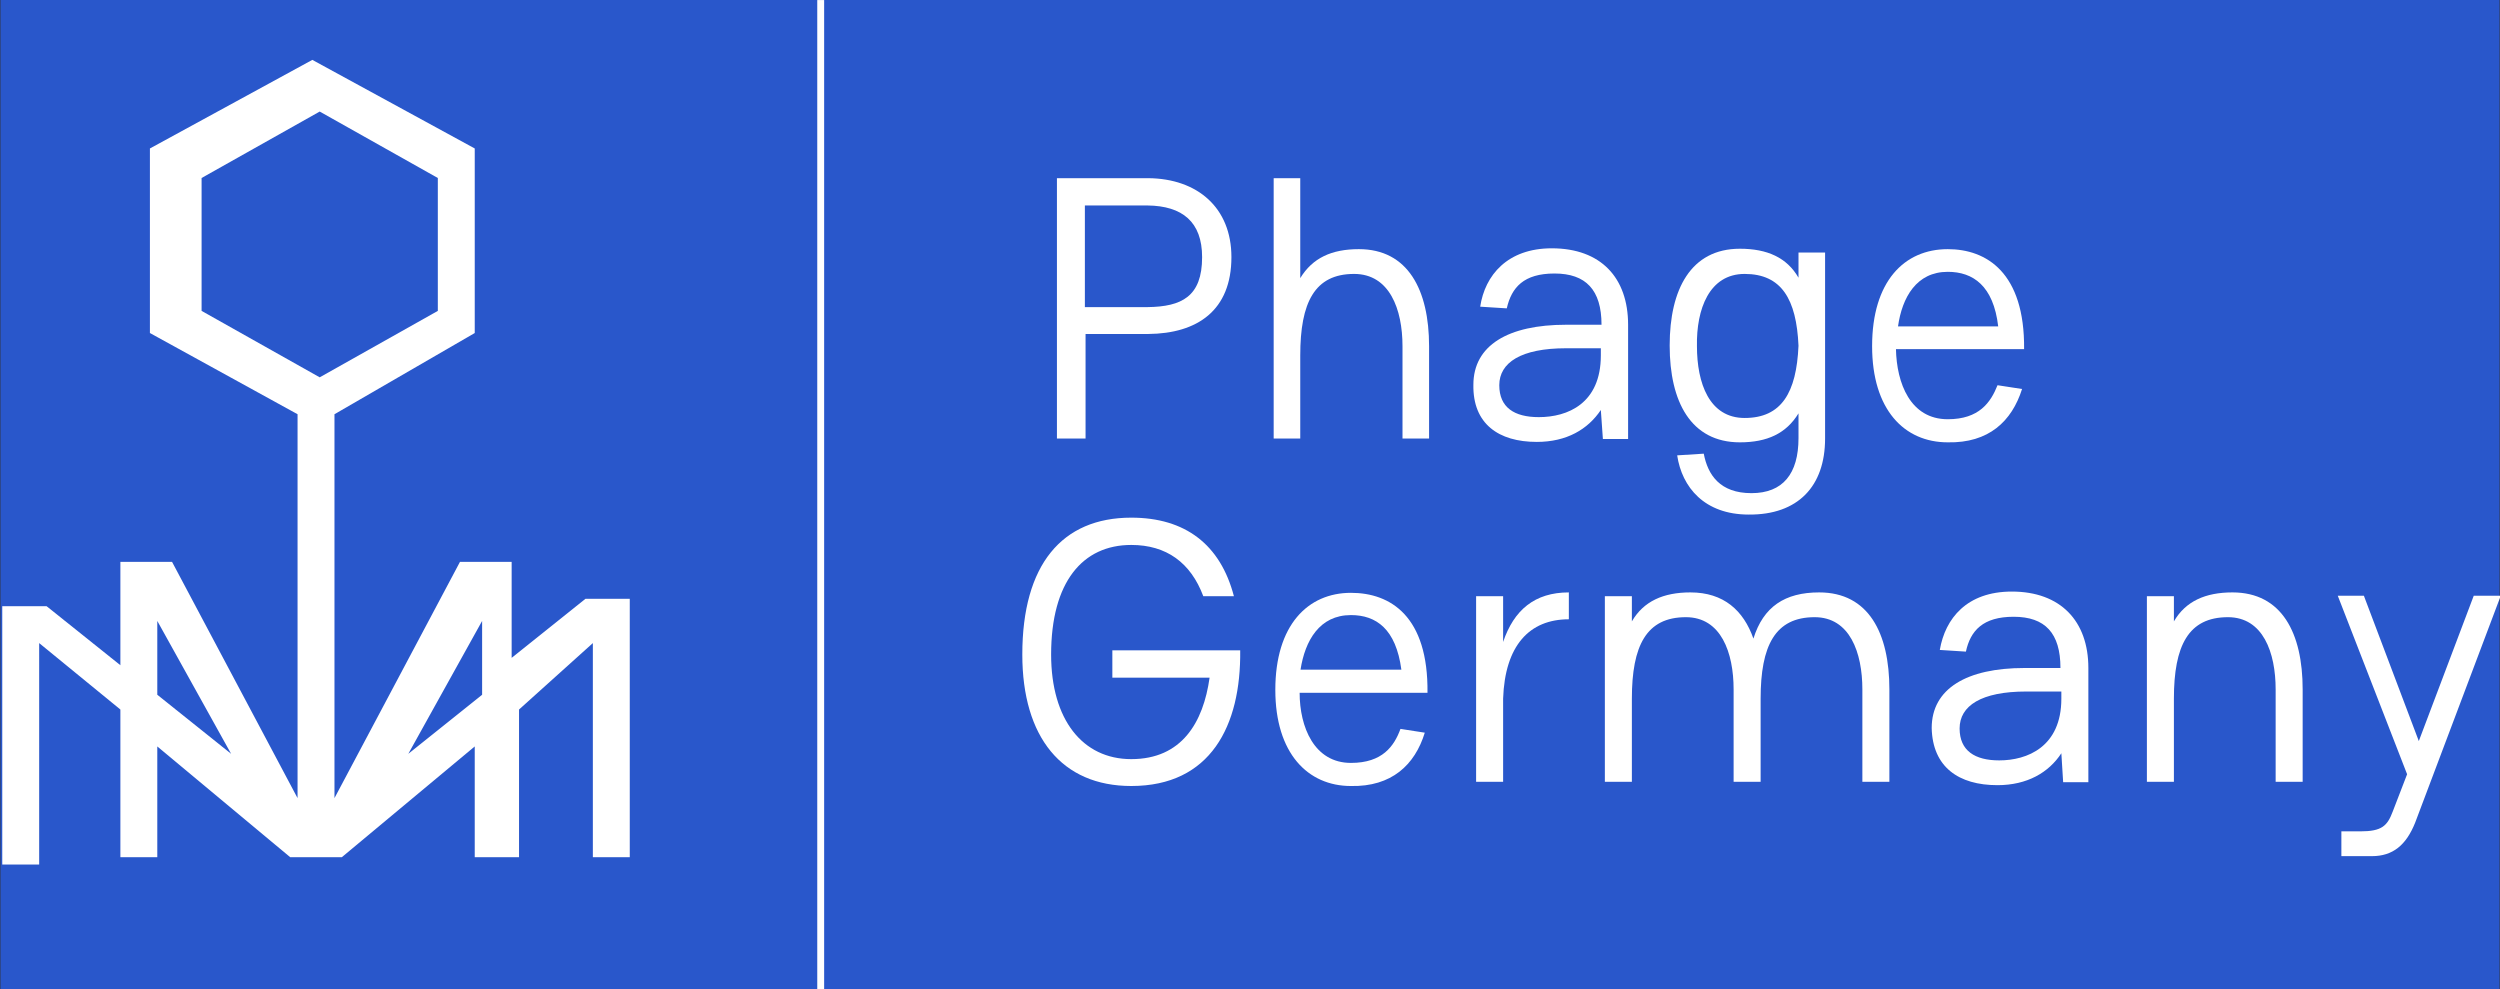
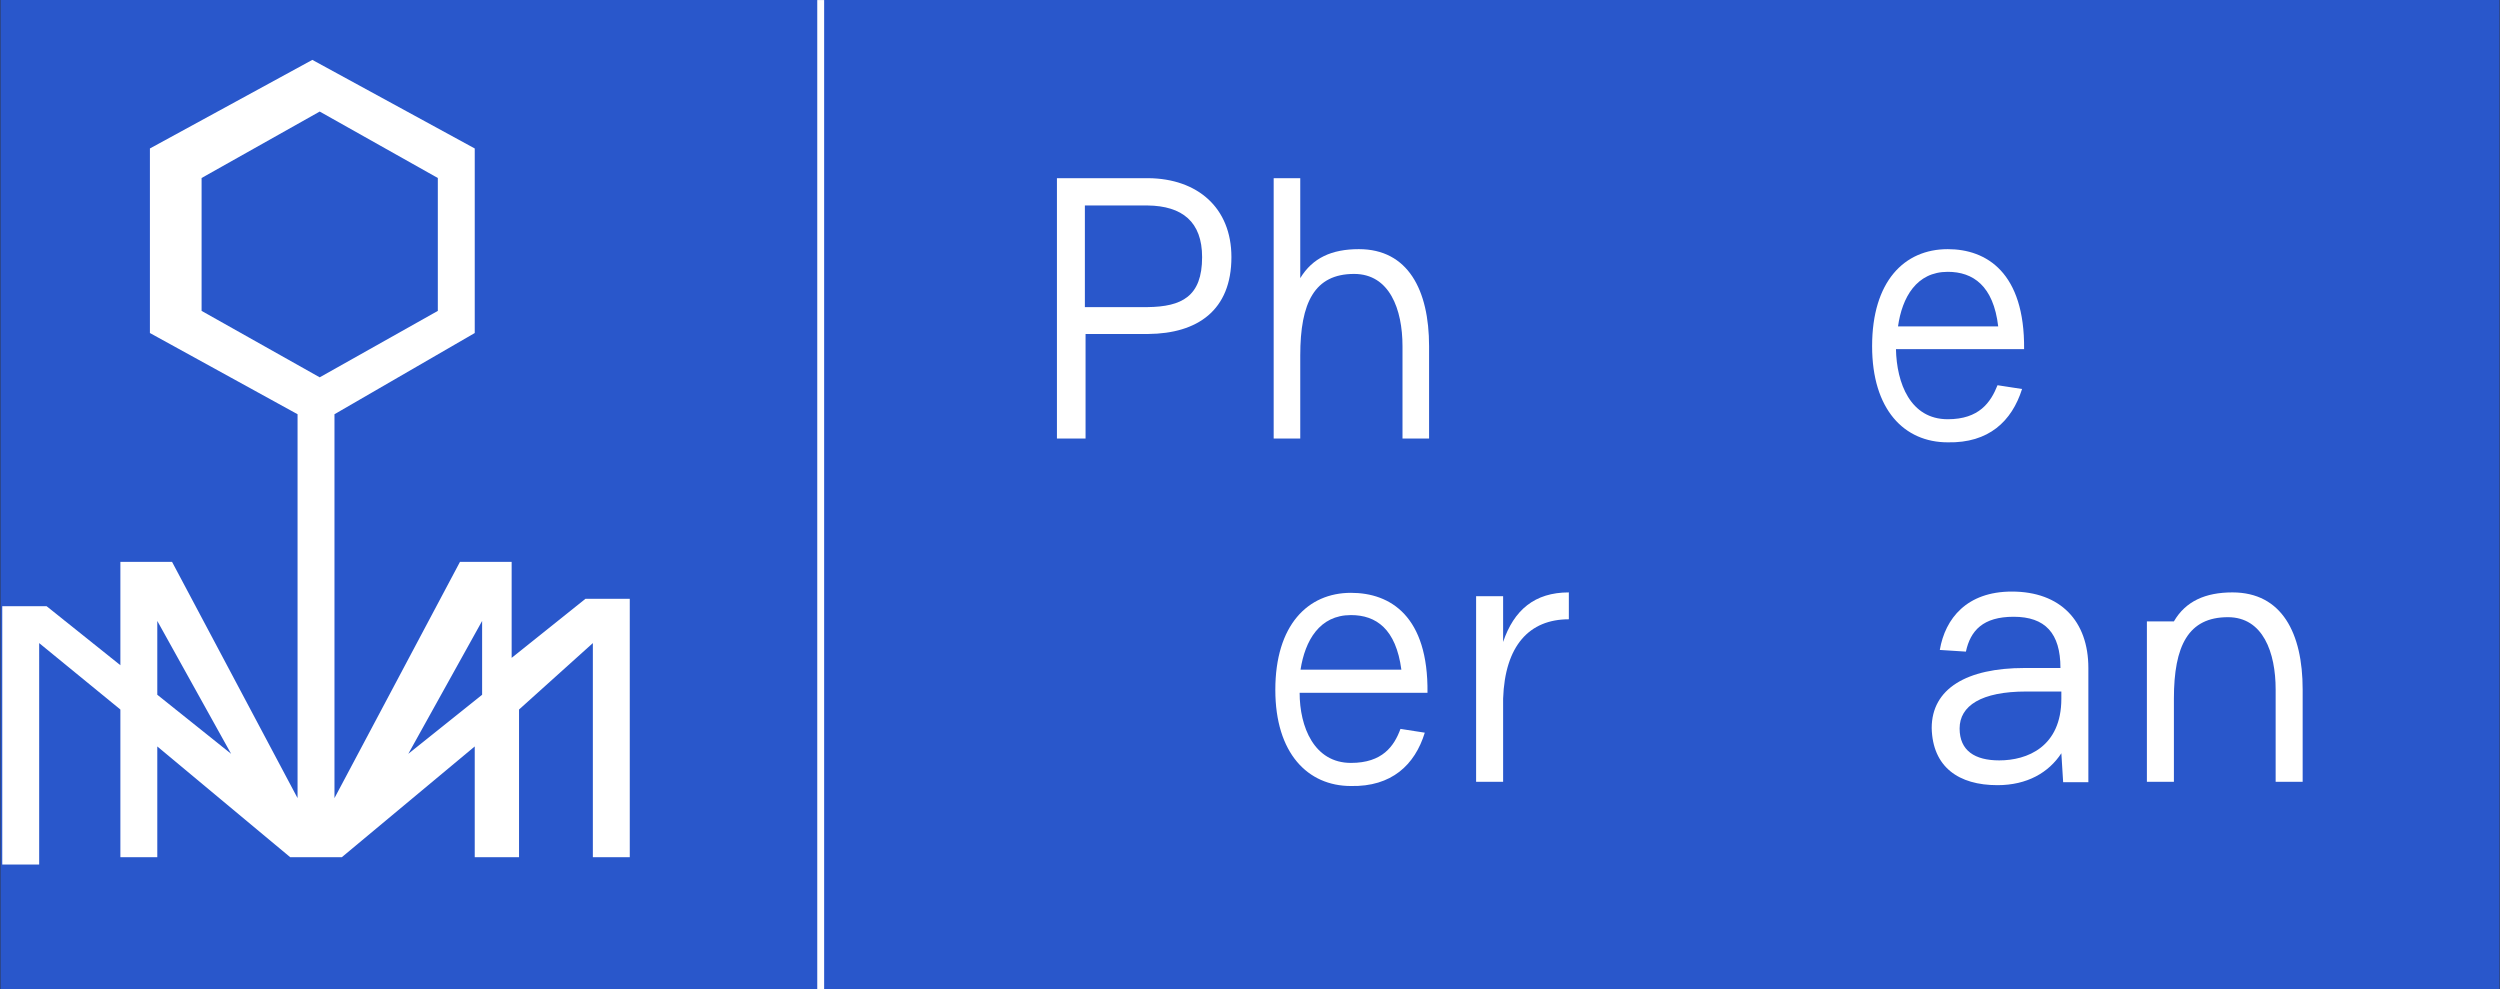
<svg xmlns="http://www.w3.org/2000/svg" version="1.1" id="Layer_1" x="0px" y="0px" viewBox="0 0 595.3 235.6" style="enable-background:new 0 0 595.3 235.6;" xml:space="preserve">
  <rect x="0" y="0" width="595.3" height="235.6" fill="#333333" stroke="none" />
  <style type="text/css">
	.st0{fill:#2957CB;}
	.st1{fill:#FFFFFF;}
	.st2{fill-rule:evenodd;clip-rule:evenodd;fill:#FFFFFF;}
</style>
  <rect x="0.1" class="st0" width="595.1" height="235.6" />
  <g transform="matrix(1,0,0,1,-999.697,-802.168)">
    <g transform="matrix(1,0,0,1,140,-56.096)">
      <g transform="matrix(2.144,0,0,1,-9.178,568.628)">
-         <path class="st1" d="M528.8,444.5v6.5h10.8c-0.7,10.7-3.1,19.4-8.7,19.4c-5.4,0-8.9-9.4-8.9-24.9c0-17.3,3.5-26.1,8.9-26.1     c3.9,0,6.6,4.2,8,12.2h3.4c-1.5-12.3-5.4-18.7-11.4-18.7c-7.7,0-12.1,11.2-12.1,32.6c0,19.7,4.4,31.3,12.1,31.3     c8.8,0,12.2-14.3,12.1-32.3H528.8z" />
        <path class="st1" d="M560.8,463.2c-0.7,4.1-2,8.1-5.5,8.1c-4.1,0-5.7-8.6-5.7-16.7h14.2c0.1-18.2-4.1-23.8-8.5-23.8     c-4.8,0-8.4,7.7-8.4,23.1c0,15.1,3.6,22.9,8.4,22.9c4.5,0.2,7.1-5,8.2-12.7L560.8,463.2z M555.3,436.1c2.8,0,5,3.3,5.6,13h-11.2     C550.2,442.2,551.8,436.1,555.3,436.1z" />
        <path class="st1" d="M569.2,475.8h3V456c0.2-12.6,2.9-18.9,7.3-18.9v-6.4c-3.8,0-6.1,4.2-7.3,11.8v-10.9h-3V475.8z" />
-         <path class="st1" d="M583.5,475.8h3V456c0-12.6,1.6-19.4,6-19.4c3.9,0,5.3,8.4,5.3,17.2v22h3V456c0-12.6,1.6-19.4,6-19.4     c3.9,0,5.3,8.4,5.3,17.2v22h3v-22c0-13.4-2.3-23.1-7.8-23.1c-3.8,0-6.2,3.4-7.3,11c-1.1-6.7-3.3-11-7-11c-3,0-5.2,2.1-6.5,6.9v-6     h-3V475.8z" />
        <path class="st1" d="M627.1,476.6c3.3,0,5.7-3,7.1-7.6l0.2,6.9h2.8v-27.2c0-11.2-3.1-18.2-8.5-18.2c-5,0-7.4,6.4-8,13.9l2.9,0.4     c0.5-5,1.9-8.3,5.3-8.3c3.5,0,5.2,3.9,5.2,12.2h-4c-6.4,0-10.3,4.9-10.3,14.3C619.9,472.3,622.8,476.6,627.1,476.6z M627.3,470.7     c-2.7,0-4.4-2.3-4.4-7.6c0-5.4,2.4-8.8,7.4-8.8h3.9v1.7C634.2,467.5,630.4,470.7,627.3,470.7z" />
-         <path class="st1" d="M643.7,475.8h3V456c0-12.6,1.6-19.4,6-19.4c3.9,0,5.3,8.4,5.3,17.2v22h3v-22c0-13.4-2.3-23.1-7.8-23.1     c-3,0-5.2,2.1-6.5,6.9v-6h-3V475.8z" />
-         <path class="st1" d="M665.4,493.5h3.3c2.3,0,3.8-2.6,4.8-8l9.5-54H680l-6.1,34.6l-6.1-34.6h-2.9l7.7,42.5l-1.6,8.9     c-0.6,3.4-1.2,4.7-3.6,4.7h-2.1V493.5z" />
+         <path class="st1" d="M643.7,475.8h3V456c0-12.6,1.6-19.4,6-19.4c3.9,0,5.3,8.4,5.3,17.2v22h3v-22c0-13.4-2.3-23.1-7.8-23.1     c-3,0-5.2,2.1-6.5,6.9h-3V475.8z" />
      </g>
      <g transform="matrix(1.623,0,0,1,437.504,264.692)">
        <path class="st1" d="M415.2,636v62h4.2v-24.9h9.2c7.2-0.1,12.2-5.6,12.2-18.3c0-11.8-5-18.7-12.2-18.8H415.2z M428.5,642.5     c5.1,0.1,8,3.9,8,12.3c0,9.4-3,11.8-8,11.9h-9.2v-24.2H428.5z" />
        <path class="st1" d="M465.9,676v22h3.9v-22c0-13.4-3.1-23.1-10.3-23.1c-4,0-6.8,2.1-8.6,6.9V636H447v62h3.9v-19.8     c0-12.6,2.1-19.4,7.9-19.4C464,658.8,465.9,667.2,465.9,676z" />
-         <path class="st1" d="M485.6,698.8c4.4,0,7.5-3,9.4-7.6l0.3,6.9h3.7v-27.2c0-11.2-4-18.2-11.2-18.2c-6.5,0-9.8,6.4-10.5,13.9     l3.9,0.4c0.7-5,2.5-8.3,7-8.3c4.6,0,6.9,3.9,6.9,12.2h-5.2c-8.5,0-13.6,4.9-13.6,14.3C476.2,694.5,480,698.8,485.6,698.8z      M485.9,692.9c-3.6,0-5.8-2.3-5.8-7.6c0-5.4,3.2-8.8,9.8-8.8h5.1v1.7C495,689.7,490.1,692.9,485.9,692.9z" />
-         <path class="st1" d="M527.9,698v-44.3H524v6c-1.7-4.8-4.6-6.9-8.6-6.9c-7.2,0-10.3,9.7-10.3,23v0.1c0,13.3,3.1,23,10.3,23     c4,0,6.8-2.1,8.6-6.9v5.9c0,8.5-2.3,13.1-6.9,13.1c-4.6,0-6.4-4.3-7-9.4l-3.9,0.4c0.7,7.6,4,14.1,10.5,14.1     C523.9,716.2,527.9,709.4,527.9,698z M516.1,658.8c5.4,0,7.6,6,7.9,17.1c-0.3,11.2-2.5,17.2-7.9,17.2c-5.2,0-7-8.3-7-17.1     C509,667.2,510.9,658.8,516.1,658.8z" />
        <path class="st1" d="M553.2,685.3c-1,4.1-2.7,8.1-7.3,8.1c-5.5,0-7.5-8.6-7.6-16.7h18.8c0.1-18.2-5.5-23.8-11.2-23.8     c-6.4,0-11.1,7.7-11.1,23.1c0,15.1,4.7,22.9,11.1,22.9c6,0.2,9.4-5,10.9-12.7L553.2,685.3z M545.9,658.3c3.7,0,6.7,3.3,7.4,13     h-14.7C539.2,664.4,541.3,658.3,545.9,658.3z" />
      </g>
    </g>
    <g id="phagegermany-logo.svg" transform="matrix(17.579,0,0,17.579,1281.5,1315.67)">
      <g transform="matrix(1,0,0,1,-24,-30)">
        <g>
          <path class="st1" d="M15.9,8.9l-1,0.8V8.4h-0.7l-1.7,3.2V6.4l1.9-1.1V2.8l-2.2-1.2l-2.2,1.2v2.5L12,6.4v5.2l-1.7-3.2H9.6v1.4      l-1-0.8H8v3.5h0.5V9.5l1.1,0.9v2h0.5v-1.5l1.8,1.5h0.7l1.8-1.5v1.5H15v-2L16,9.5v2.9h0.5V8.9H15.9z M10.7,3.2l1.6-0.9l1.6,0.9V5      l-1.6,0.9L10.7,5V3.2z M10.1,9.2l1,1.8l-1-0.8V9.2z M13.5,11l1-1.8v1L13.5,11z" />
        </g>
      </g>
    </g>
    <g transform="matrix(1.64,0,0,1,-1037.41,-43.12)">
      <rect x="1360.8" y="845.3" class="st2" width="1" height="235.6" />
    </g>
  </g>
</svg>